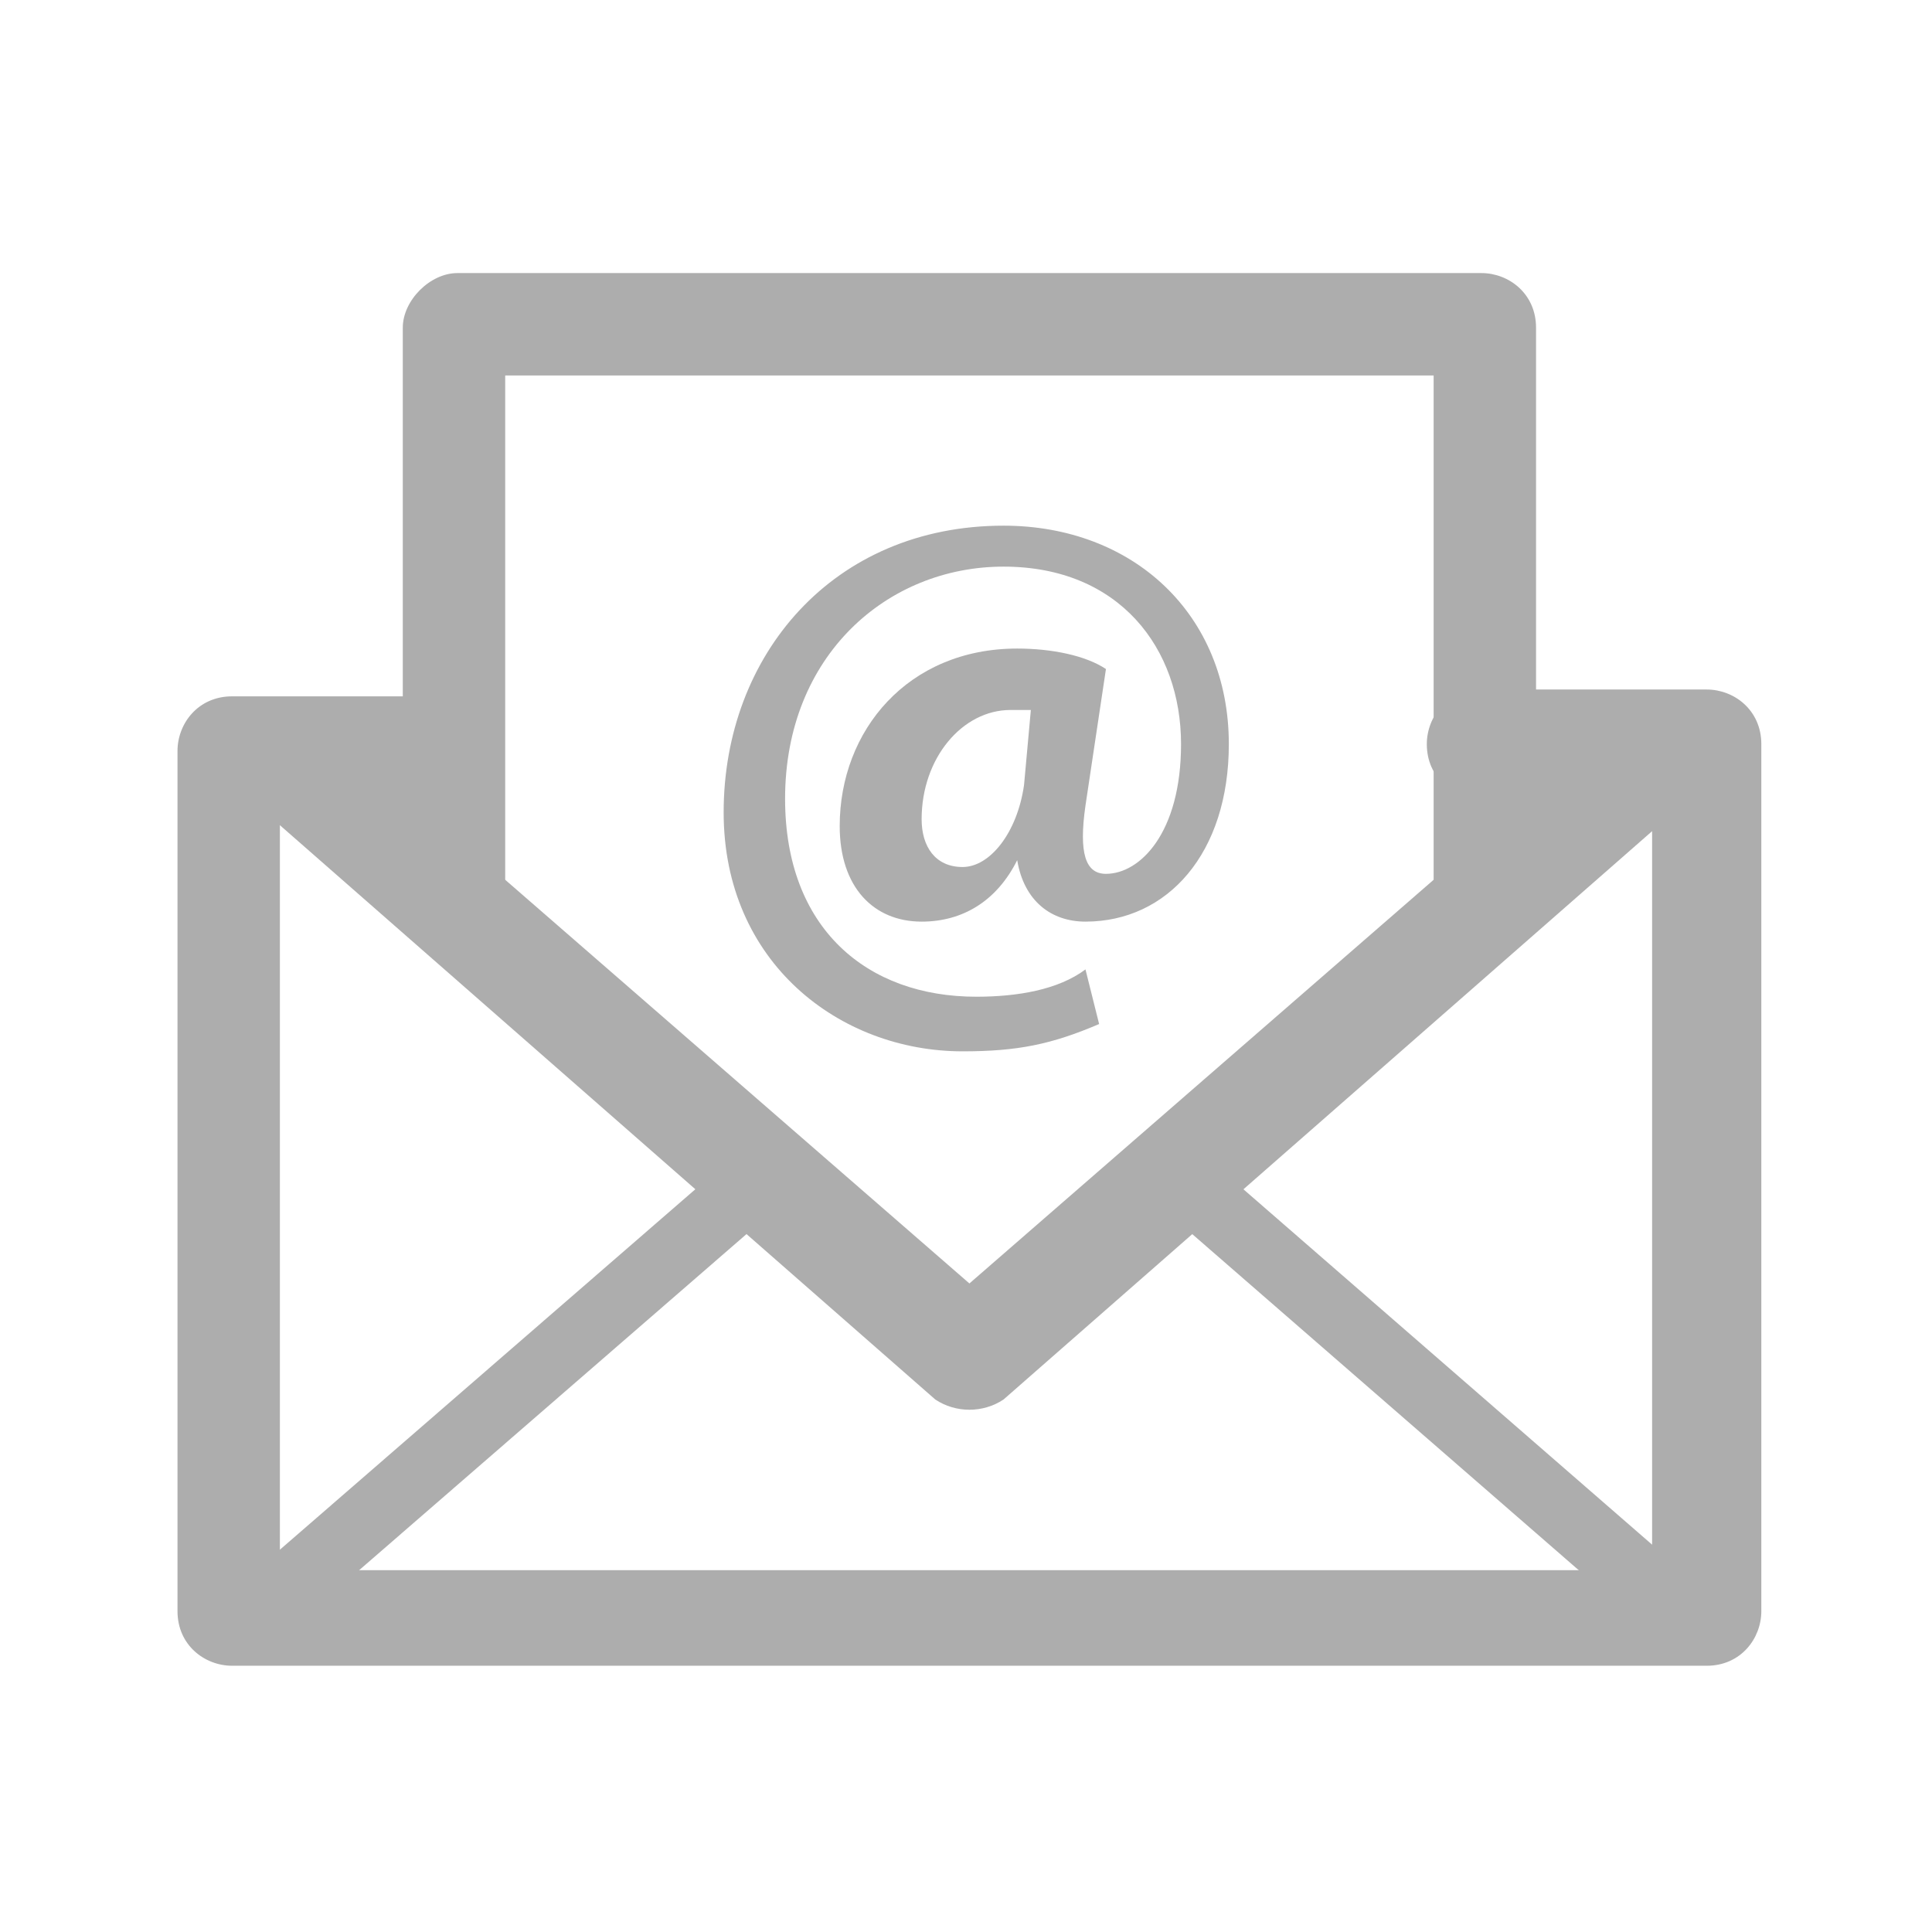
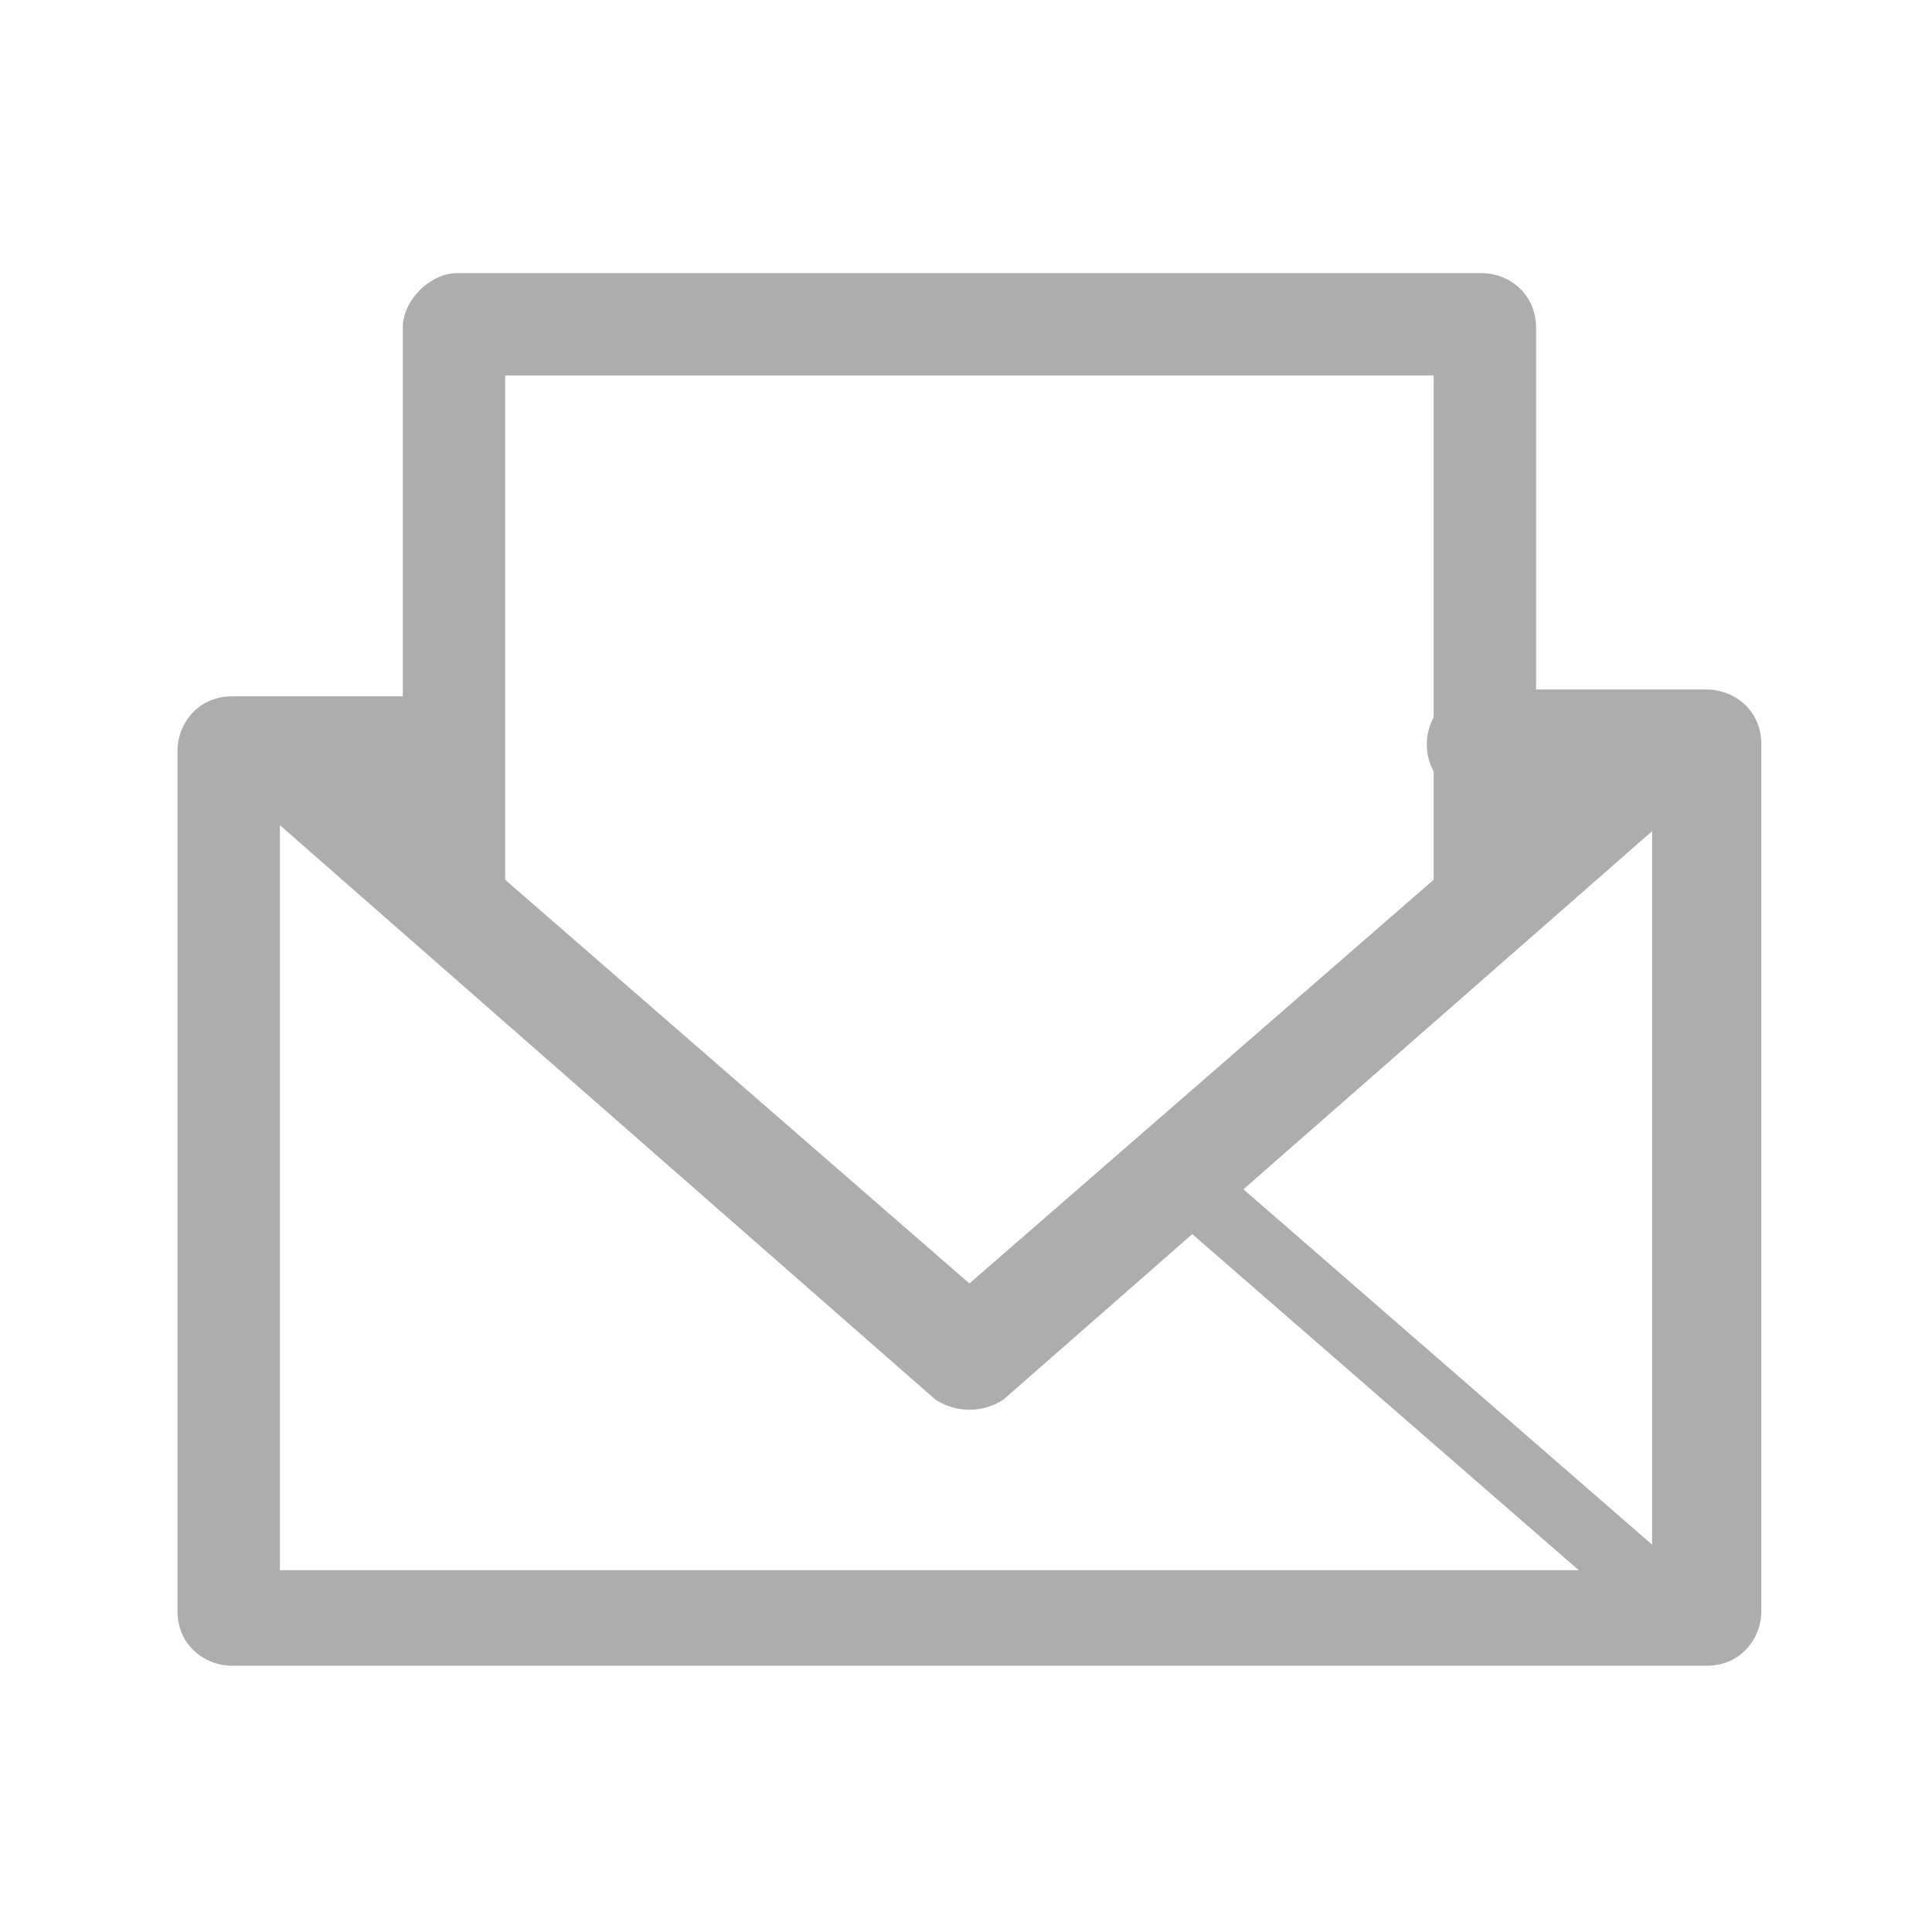
<svg xmlns="http://www.w3.org/2000/svg" version="1.1" id="Ebene_1" x="0px" y="0px" viewBox="0 0 28.3 28.3" style="enable-background:new 0 0 28.3 28.3;" xml:space="preserve">
  <style type="text/css">
	.st0{opacity:0.6;}
	.st1{fill-rule:evenodd;clip-rule:evenodd;fill:#777777;}
	.st2{enable-background:new    ;}
	.st3{fill:#777777;}
</style>
  <g id="Newsletter_00000142171555789363735140000000481291173561541541_" class="st0">
    <path class="st1" d="M21.7,11.7c-0.4,0-0.8-0.3-0.8-0.8c0-0.4,0.3-0.8,0.8-0.8H25c0.4,0,0.8,0.3,0.8,0.8v12.7   c0,0.4-0.3,0.8-0.8,0.8H3.4c-0.4,0-0.8-0.3-0.8-0.8V11c0-0.4,0.3-0.8,0.8-0.8h3.1c0.4,0,0.8,0.3,0.8,0.8c0,0.4-0.3,0.8-0.8,0.8H4.1   V23c3.7,0,20.1,0,20.1,0V11.7H21.7z" />
    <path class="st1" d="M23.4,10.8c0.3-0.3,0.8-0.2,1.1,0.1c0.3,0.3,0.2,0.8-0.1,1.1l-9.7,8.5c-0.3,0.2-0.7,0.2-1,0L4,12   c-0.3-0.3-0.3-0.7-0.1-1.1c0.3-0.3,0.7-0.3,1.1-0.1l9.2,8L23.4,10.8z" />
    <path class="st1" d="M24.4,22.8c0.2,0.2,0.2,0.5,0,0.7s-0.5,0.2-0.7,0l-6.9-6c-0.2-0.2-0.2-0.5,0-0.7s0.5-0.2,0.7,0L24.4,22.8z" />
-     <path class="st1" d="M10.9,16.8c0.2-0.2,0.5-0.2,0.7,0s0.2,0.5,0,0.7l-6.8,5.9c-0.2,0.2-0.5,0.2-0.7,0c-0.2-0.2-0.2-0.5,0-0.7   L10.9,16.8z" />
    <path class="st1" d="M7.4,13c0,0.4-0.3,0.8-0.8,0.8S5.9,13.5,5.9,13V4.8C5.9,4.4,6.3,4,6.7,4h15c0.4,0,0.8,0.3,0.8,0.8V13   c0,0.4-0.3,0.8-0.8,0.8S21,13.5,21,13V5.5H7.4V13z" />
    <g>
      <g class="st2">
-         <path class="st3" d="M16.1,15c-0.7,0.3-1.2,0.4-2,0.4c-1.8,0-3.5-1.3-3.5-3.5c0-2.3,1.6-4.2,4.1-4.2c1.9,0,3.3,1.3,3.3,3.2     c0,1.6-0.9,2.6-2.1,2.6c-0.5,0-0.9-0.3-1-0.9h0c-0.3,0.6-0.8,0.9-1.4,0.9c-0.7,0-1.2-0.5-1.2-1.4c0-1.4,1-2.6,2.6-2.6     c0.5,0,1,0.1,1.3,0.3l-0.3,2c-0.1,0.7,0,1,0.3,1c0.5,0,1.1-0.6,1.1-1.9c0-1.4-0.9-2.6-2.6-2.6c-1.7,0-3.2,1.3-3.2,3.4     c0,1.9,1.2,2.9,2.8,2.9c0.6,0,1.2-0.1,1.6-0.4L16.1,15z M15.1,10.4c-0.1,0-0.2,0-0.3,0c-0.7,0-1.3,0.7-1.3,1.6     c0,0.4,0.2,0.7,0.6,0.7c0.4,0,0.8-0.5,0.9-1.2L15.1,10.4z" />
-       </g>
+         </g>
    </g>
  </g>
</svg>